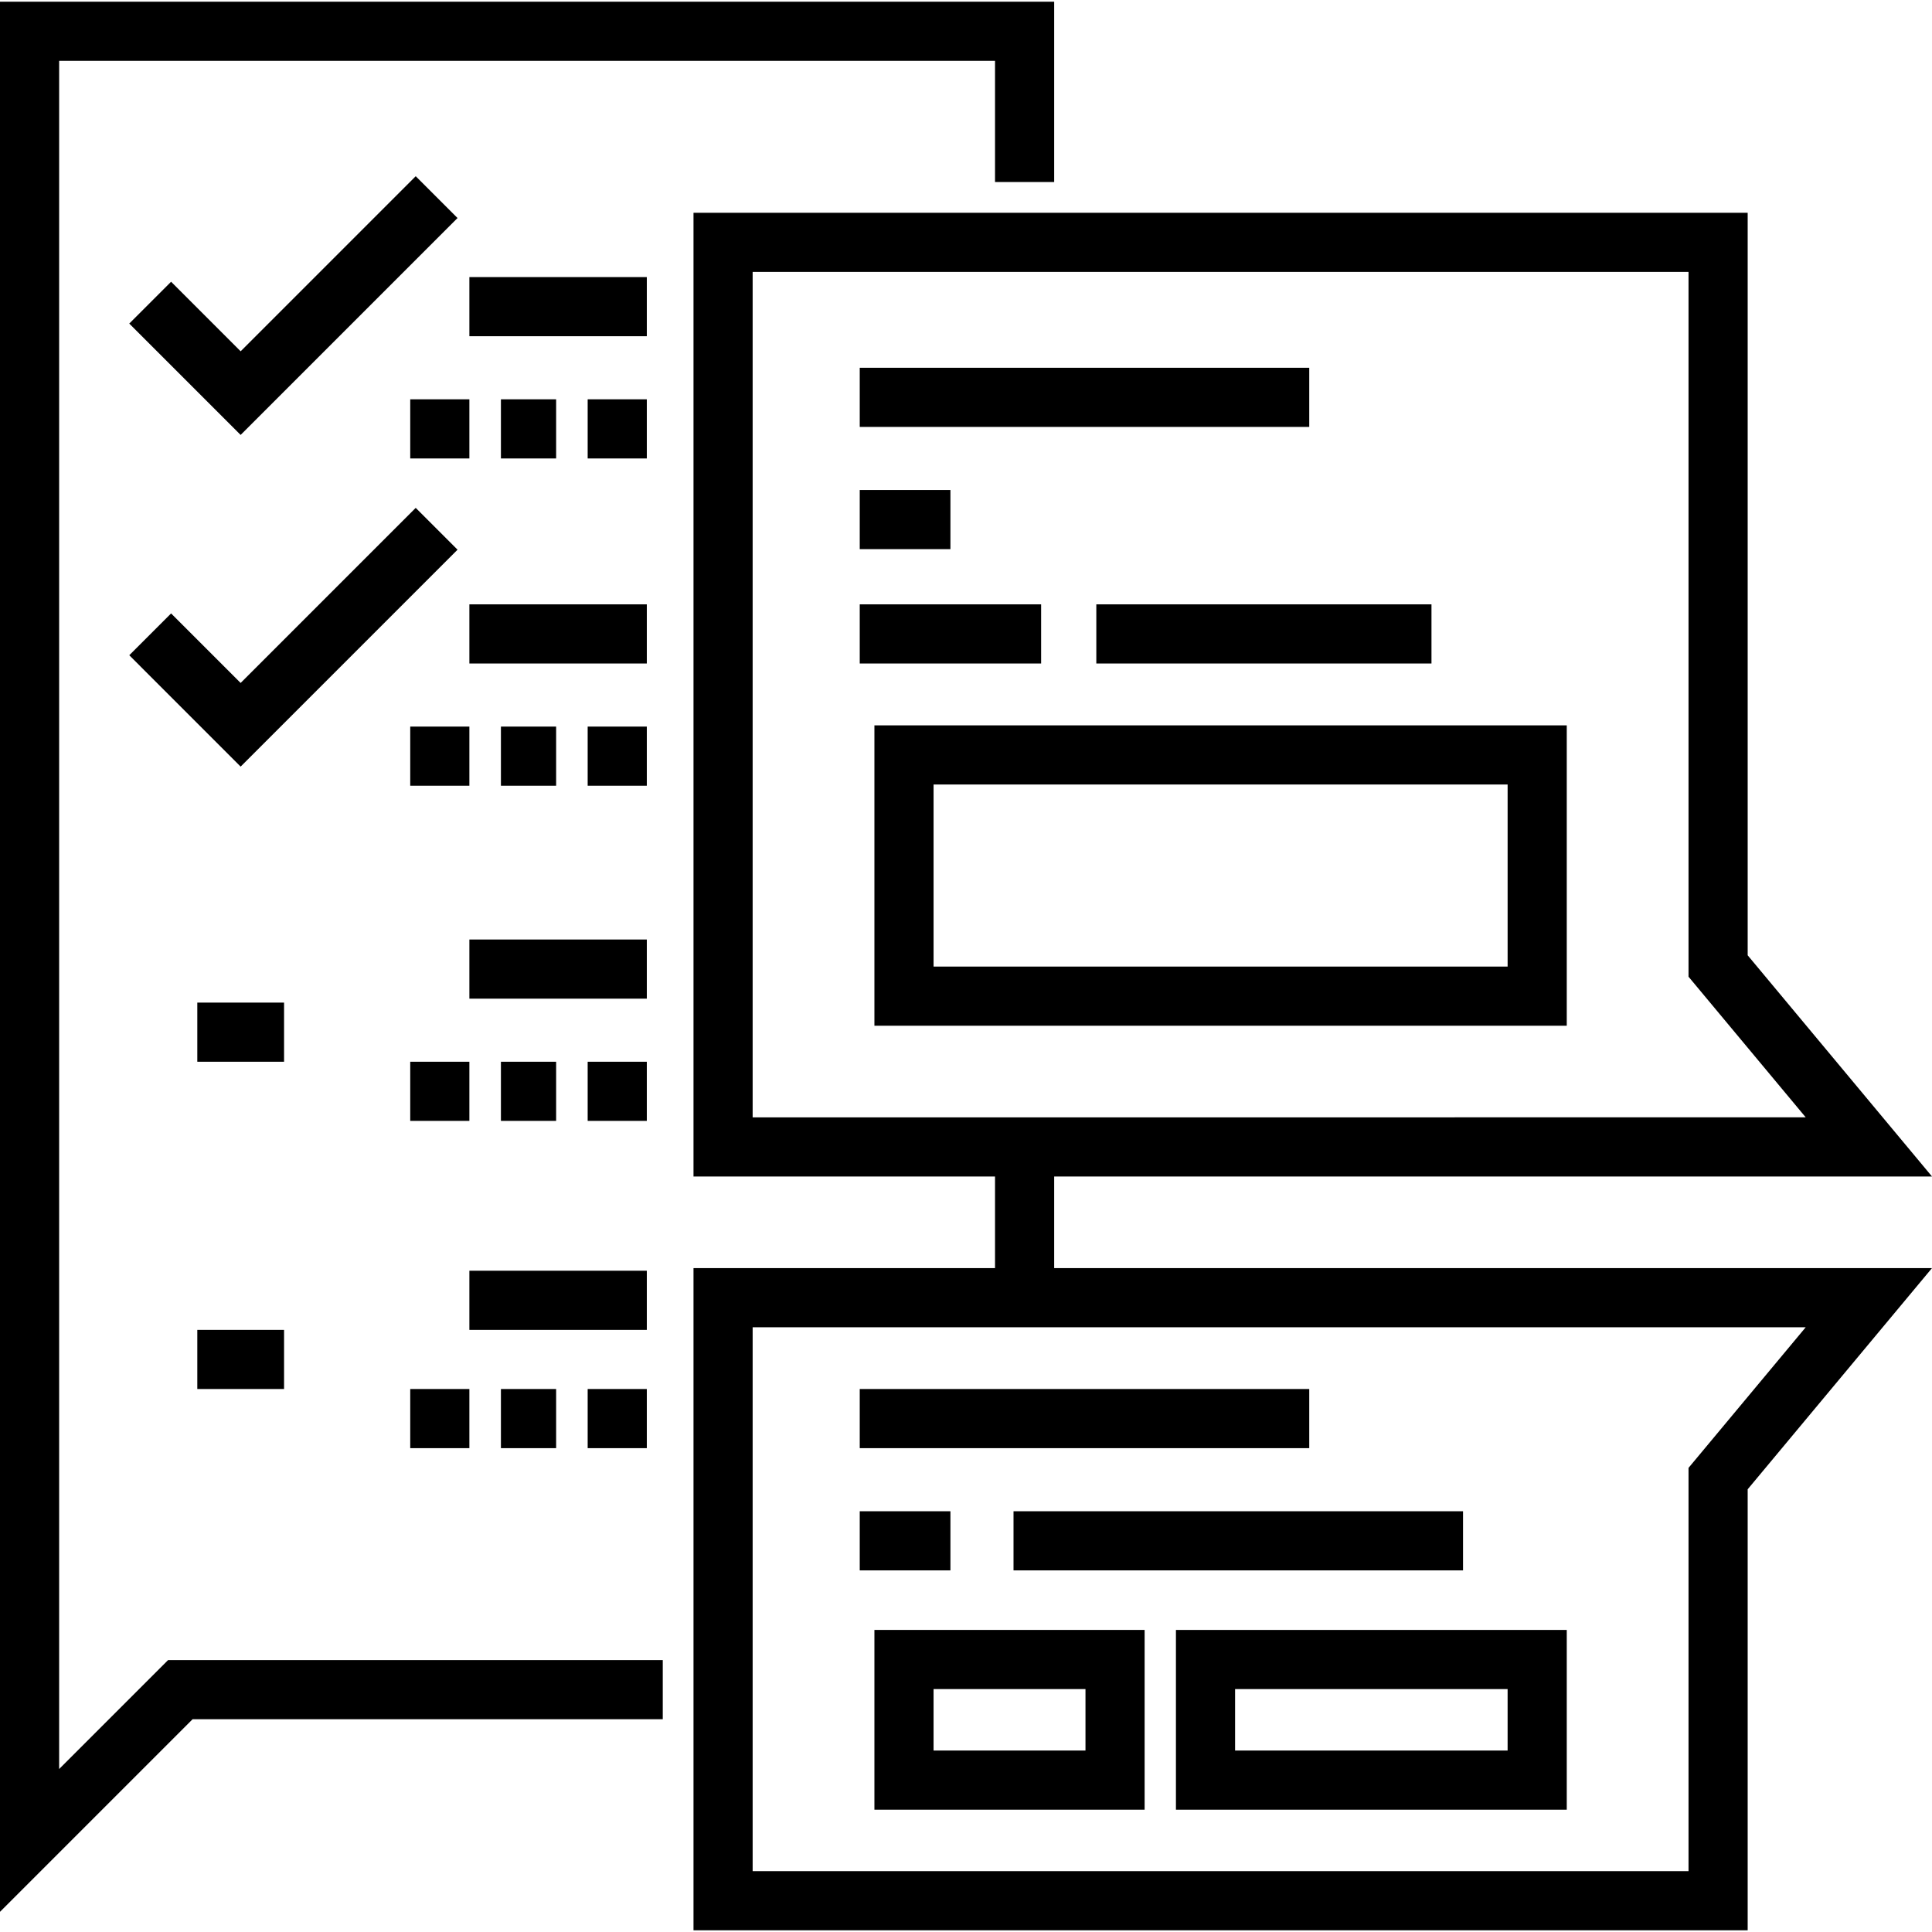
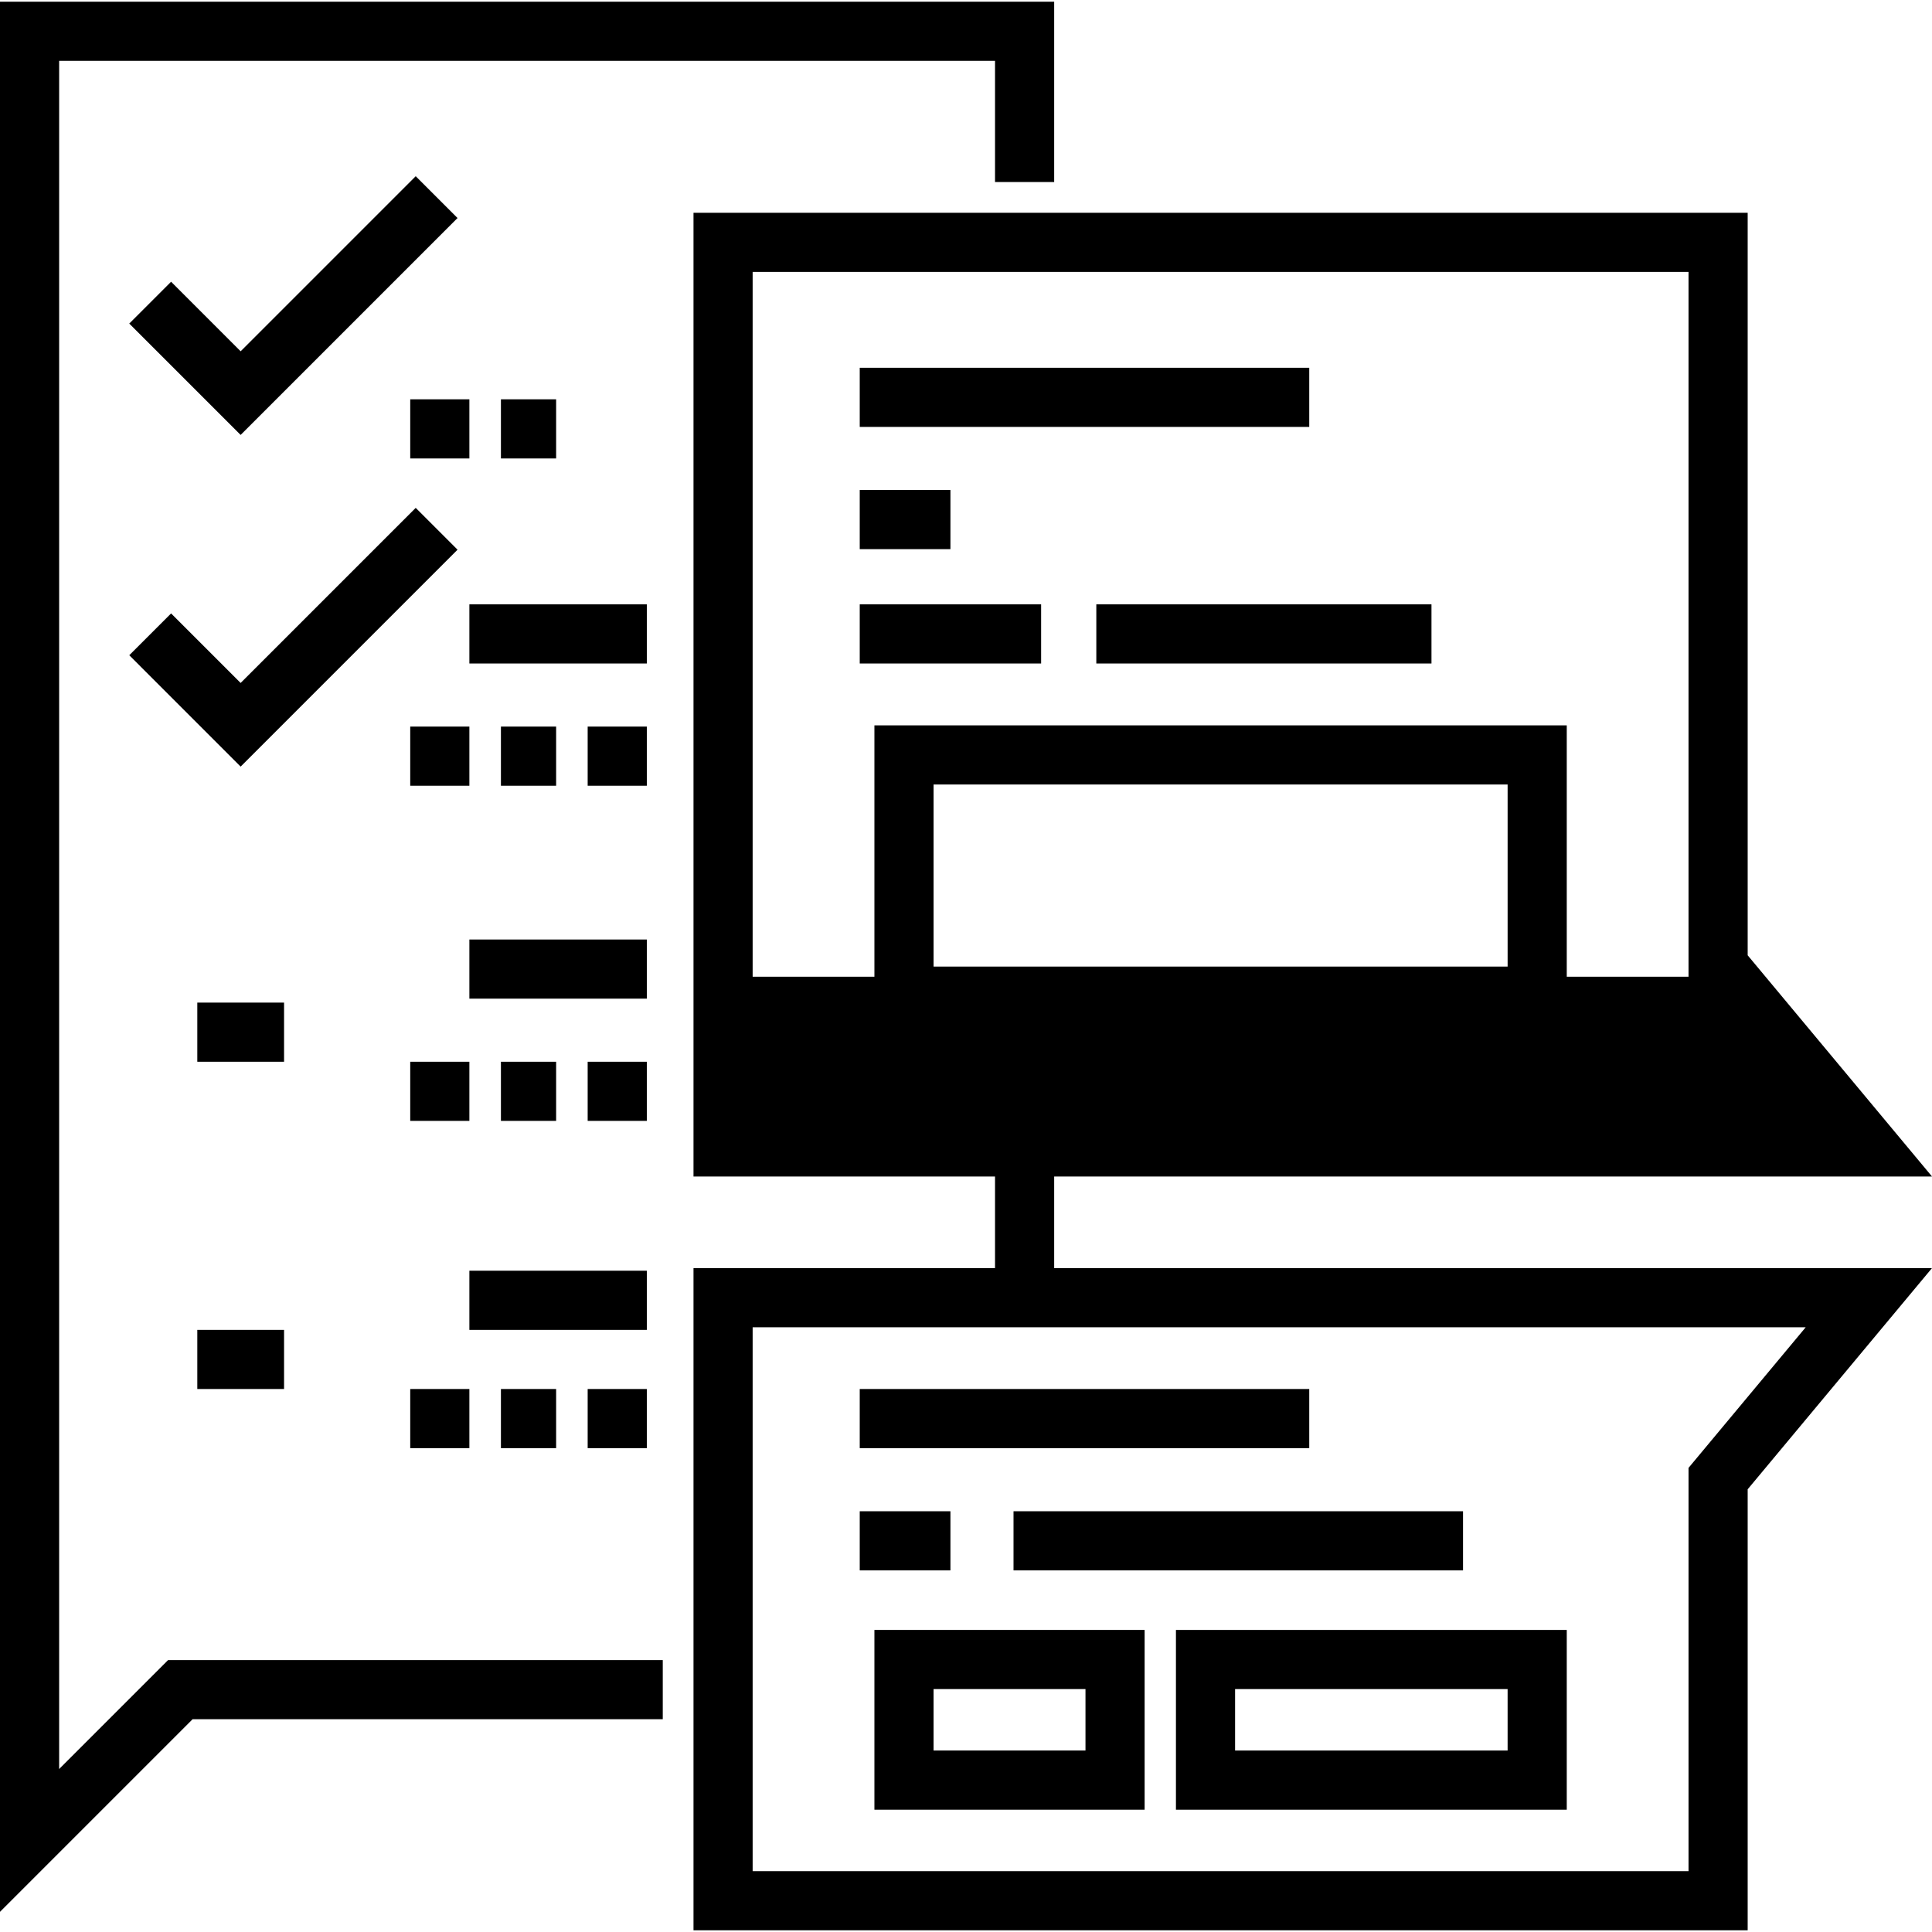
<svg xmlns="http://www.w3.org/2000/svg" version="1.1" id="Layer_1" x="0px" y="0px" viewBox="0 0 512 512" style="enable-background:new 0 0 512 512;" xml:space="preserve">
  <g>
    <g>
      <polygon points="0,0.453 0,506.65 51.036,455.613 175.64,455.613 175.64,439.939 44.544,439.939 15.674,468.809 15.674,16.127     263.692,16.127 263.692,48.239 279.366,48.239 279.366,0.453   " />
    </g>
  </g>
  <g>
    <g>
-       <path d="M279.366,311.782H512l-48.848-58.618V56.387H183.785v255.394h79.907v24.279h-79.907v175.487h279.366v-116.87    l48.848-58.617H279.366V311.782z M199.459,296.107V72.061h248.018v186.777l31.058,37.269H199.459z M478.535,351.735    l-31.058,37.268v106.871H199.459V351.735H478.535z" />
+       <path d="M279.366,311.782H512l-48.848-58.618V56.387H183.785v255.394h79.907v24.279h-79.907v175.487h279.366v-116.87    l48.848-58.617H279.366V311.782z M199.459,296.107V72.061h248.018v186.777H199.459z M478.535,351.735    l-31.058,37.268v106.871H199.459V351.735H478.535z" />
    </g>
  </g>
  <g>
    <g>
      <rect x="227.84" y="97.463" width="119.124" height="15.674" />
    </g>
  </g>
  <g>
    <g>
      <rect x="227.84" y="129.856" width="24.034" height="15.674" />
    </g>
  </g>
  <g>
    <g>
      <rect x="227.84" y="160.159" width="48.067" height="15.674" />
    </g>
  </g>
  <g>
    <g>
      <rect x="290.536" y="160.159" width="88.82" height="15.674" />
    </g>
  </g>
  <g>
    <g>
      <path d="M231.729,192.229v79.6h183.479v-79.6H231.729z M399.534,256.154h-152.13v-48.251h152.13V256.154z" />
    </g>
  </g>
  <g>
    <g>
      <rect x="227.84" y="368.103" width="119.124" height="15.674" />
    </g>
  </g>
  <g>
    <g>
      <rect x="227.84" y="400.497" width="24.034" height="15.674" />
    </g>
  </g>
  <g>
    <g>
      <rect x="268.593" y="400.497" width="119.124" height="15.674" />
    </g>
  </g>
  <g>
    <g>
      <path d="M231.729,431.948v47.637h71.609v-47.637H231.729z M287.664,463.911h-40.261v-16.289h40.261V463.911z" />
    </g>
  </g>
  <g>
    <g>
      <path d="M311.636,431.948v47.637h103.572v-47.637H311.636z M399.534,463.911H327.31v-16.289h72.223V463.911z" />
    </g>
  </g>
  <g>
    <g>
      <polygon points="110.169,46.697 63.771,93.095 45.342,74.664 34.257,85.748 63.771,115.261 121.252,57.78   " />
    </g>
  </g>
  <g>
    <g>
-       <rect x="124.39" y="73.429" width="47.023" height="15.674" />
-     </g>
+       </g>
  </g>
  <g>
    <g>
      <rect x="108.716" y="105.822" width="15.674" height="15.674" />
    </g>
  </g>
  <g>
    <g>
      <rect x="132.75" y="105.822" width="14.629" height="15.674" />
    </g>
  </g>
  <g>
    <g>
-       <rect x="155.739" y="105.822" width="15.674" height="15.674" />
-     </g>
+       </g>
  </g>
  <g>
    <g>
      <polygon points="110.169,134.594 63.771,180.991 45.342,162.562 34.257,173.644 63.771,203.159 121.252,145.677   " />
    </g>
  </g>
  <g>
    <g>
      <rect x="124.39" y="160.159" width="47.023" height="15.674" />
    </g>
  </g>
  <g>
    <g>
      <rect x="108.716" y="192.553" width="15.674" height="15.674" />
    </g>
  </g>
  <g>
    <g>
      <rect x="132.75" y="192.553" width="14.629" height="15.674" />
    </g>
  </g>
  <g>
    <g>
      <rect x="155.739" y="192.553" width="15.674" height="15.674" />
    </g>
  </g>
  <g>
    <g>
      <rect x="124.39" y="248.98" width="47.023" height="15.674" />
    </g>
  </g>
  <g>
    <g>
      <rect x="108.716" y="281.373" width="15.674" height="15.674" />
    </g>
  </g>
  <g>
    <g>
      <rect x="132.75" y="281.373" width="14.629" height="15.674" />
    </g>
  </g>
  <g>
    <g>
      <rect x="155.739" y="281.373" width="15.674" height="15.674" />
    </g>
  </g>
  <g>
    <g>
      <rect x="124.39" y="336.755" width="47.023" height="15.674" />
    </g>
  </g>
  <g>
    <g>
      <rect x="108.716" y="368.103" width="15.674" height="15.674" />
    </g>
  </g>
  <g>
    <g>
      <rect x="132.75" y="368.103" width="14.629" height="15.674" />
    </g>
  </g>
  <g>
    <g>
      <rect x="155.739" y="368.103" width="15.674" height="15.674" />
    </g>
  </g>
  <g>
    <g>
      <rect x="52.289" y="352.429" width="22.989" height="15.674" />
    </g>
  </g>
  <g>
    <g>
      <rect x="52.289" y="265.699" width="22.989" height="15.674" />
    </g>
  </g>
  <g>
</g>
  <g>
</g>
  <g>
</g>
  <g>
</g>
  <g>
</g>
  <g>
</g>
  <g>
</g>
  <g>
</g>
  <g>
</g>
  <g>
</g>
  <g>
</g>
  <g>
</g>
  <g>
</g>
  <g>
</g>
  <g>
</g>
</svg>